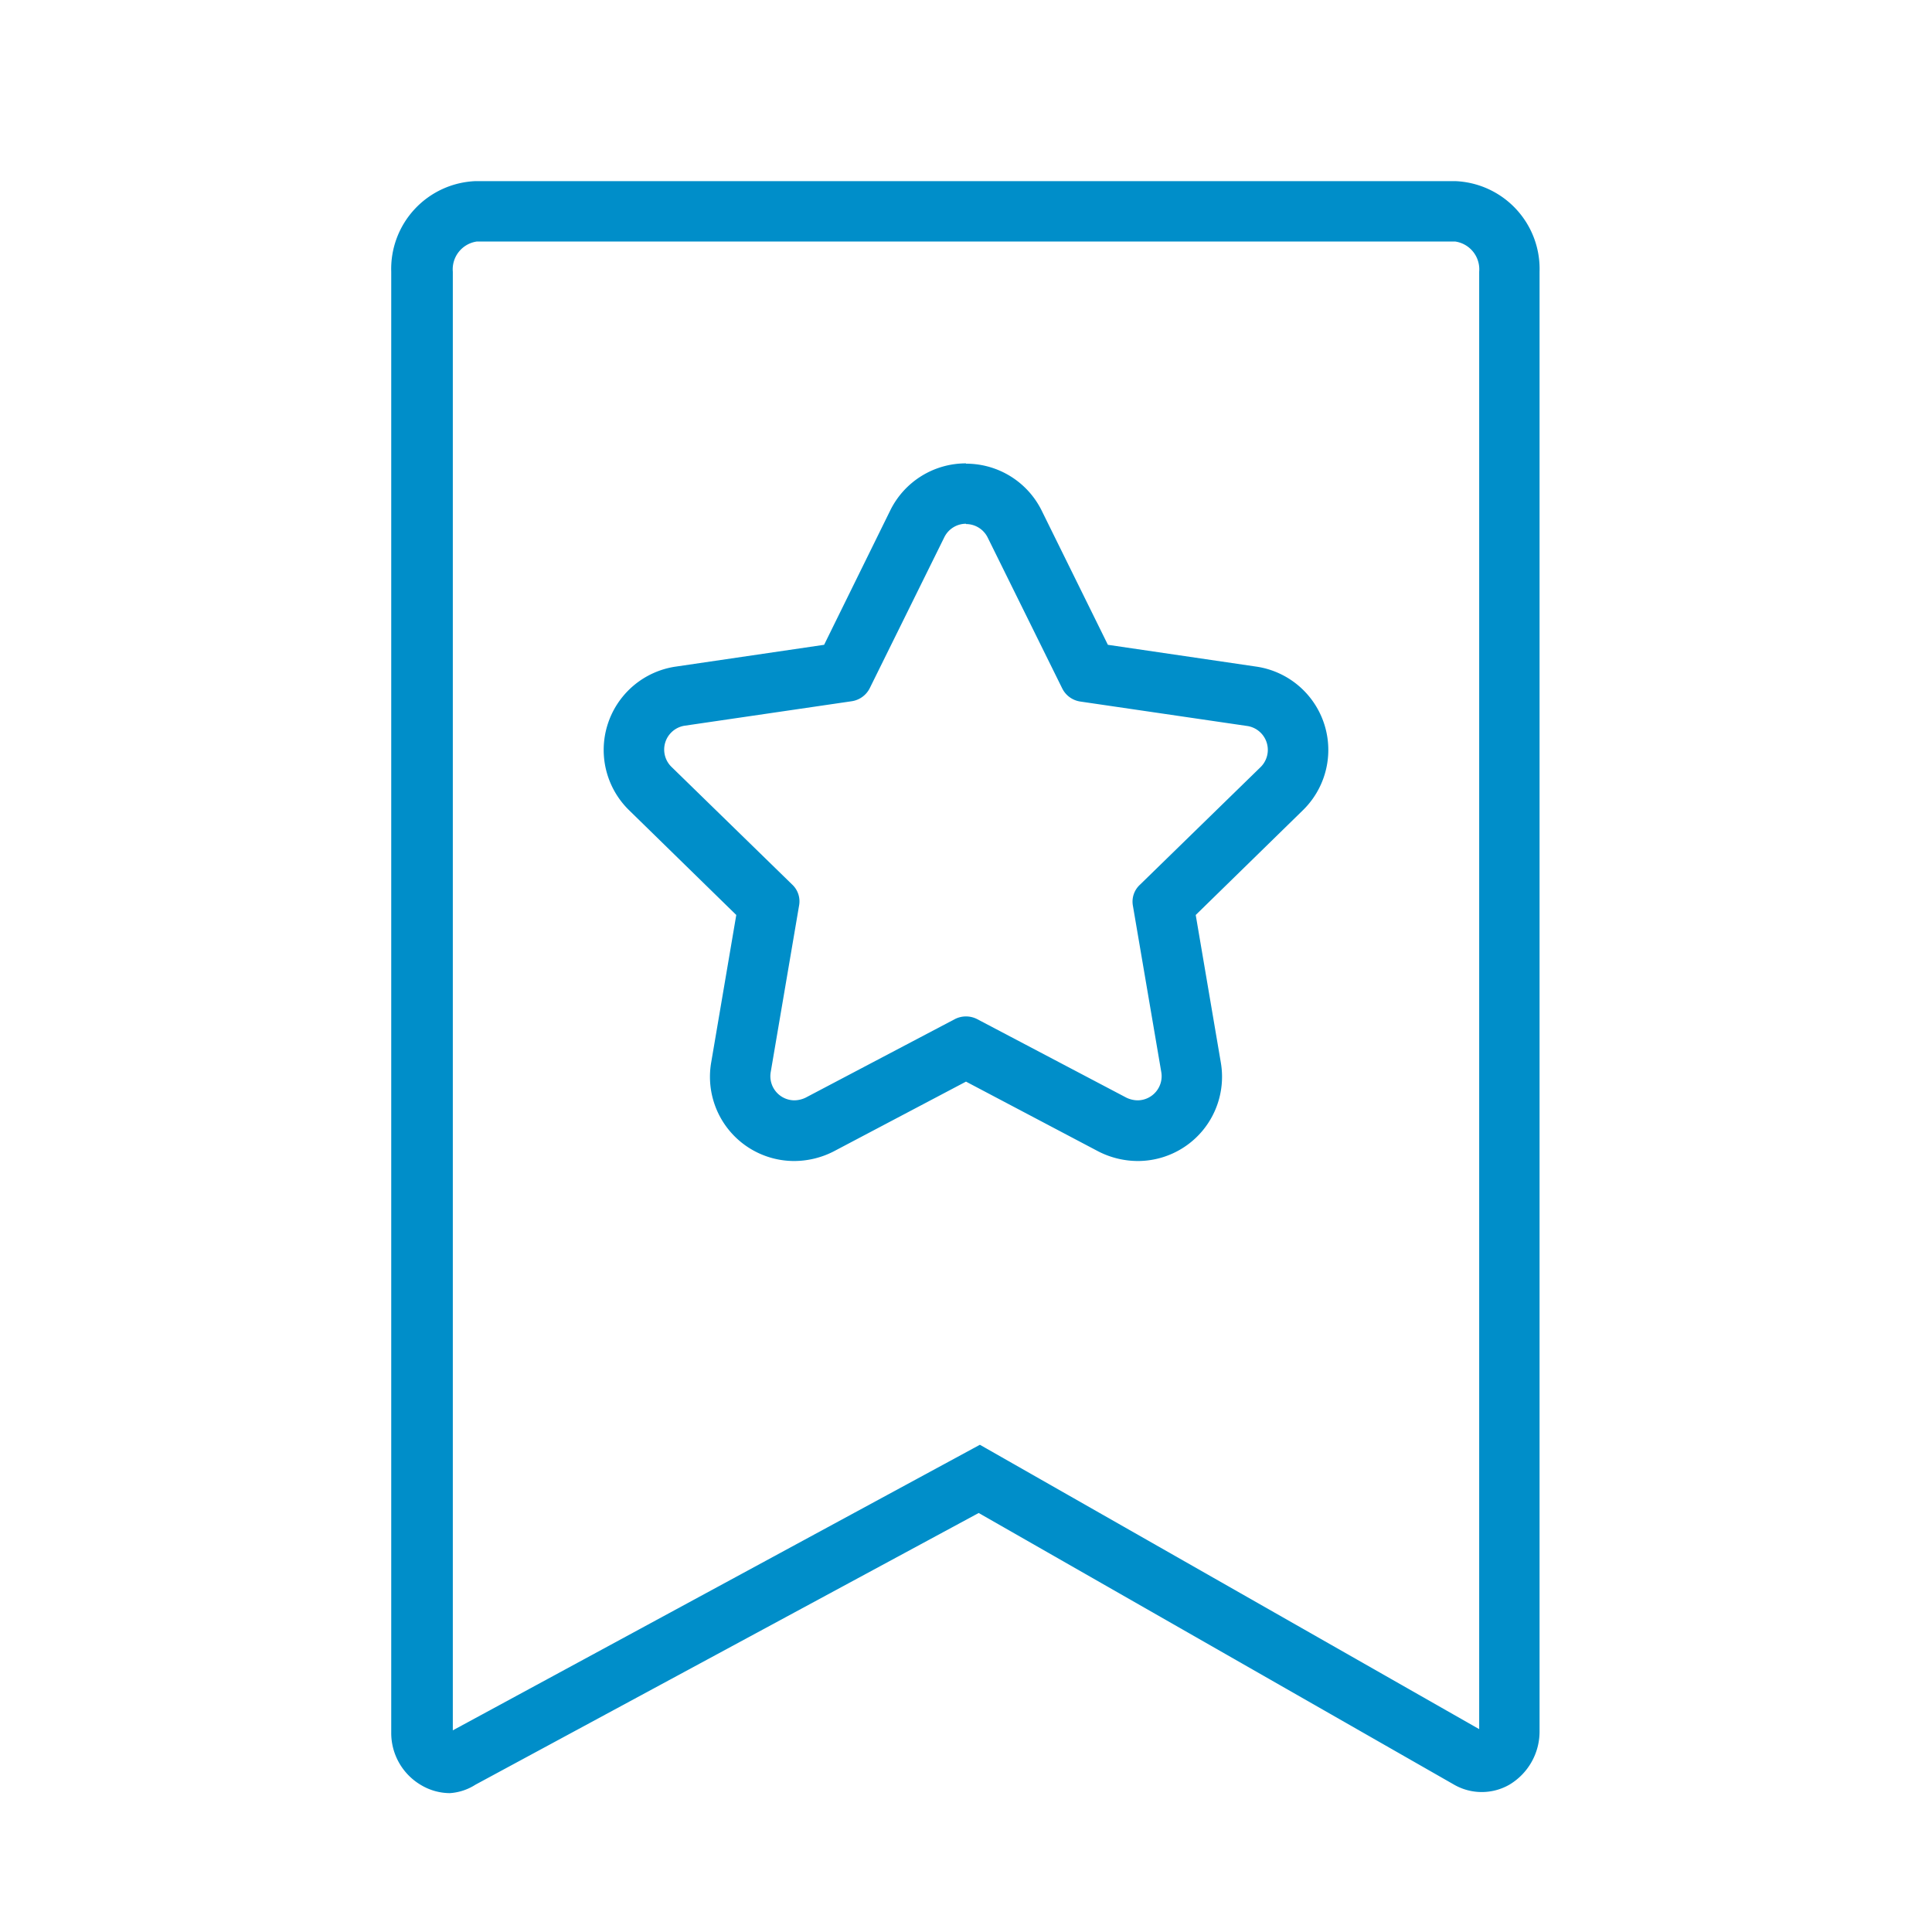
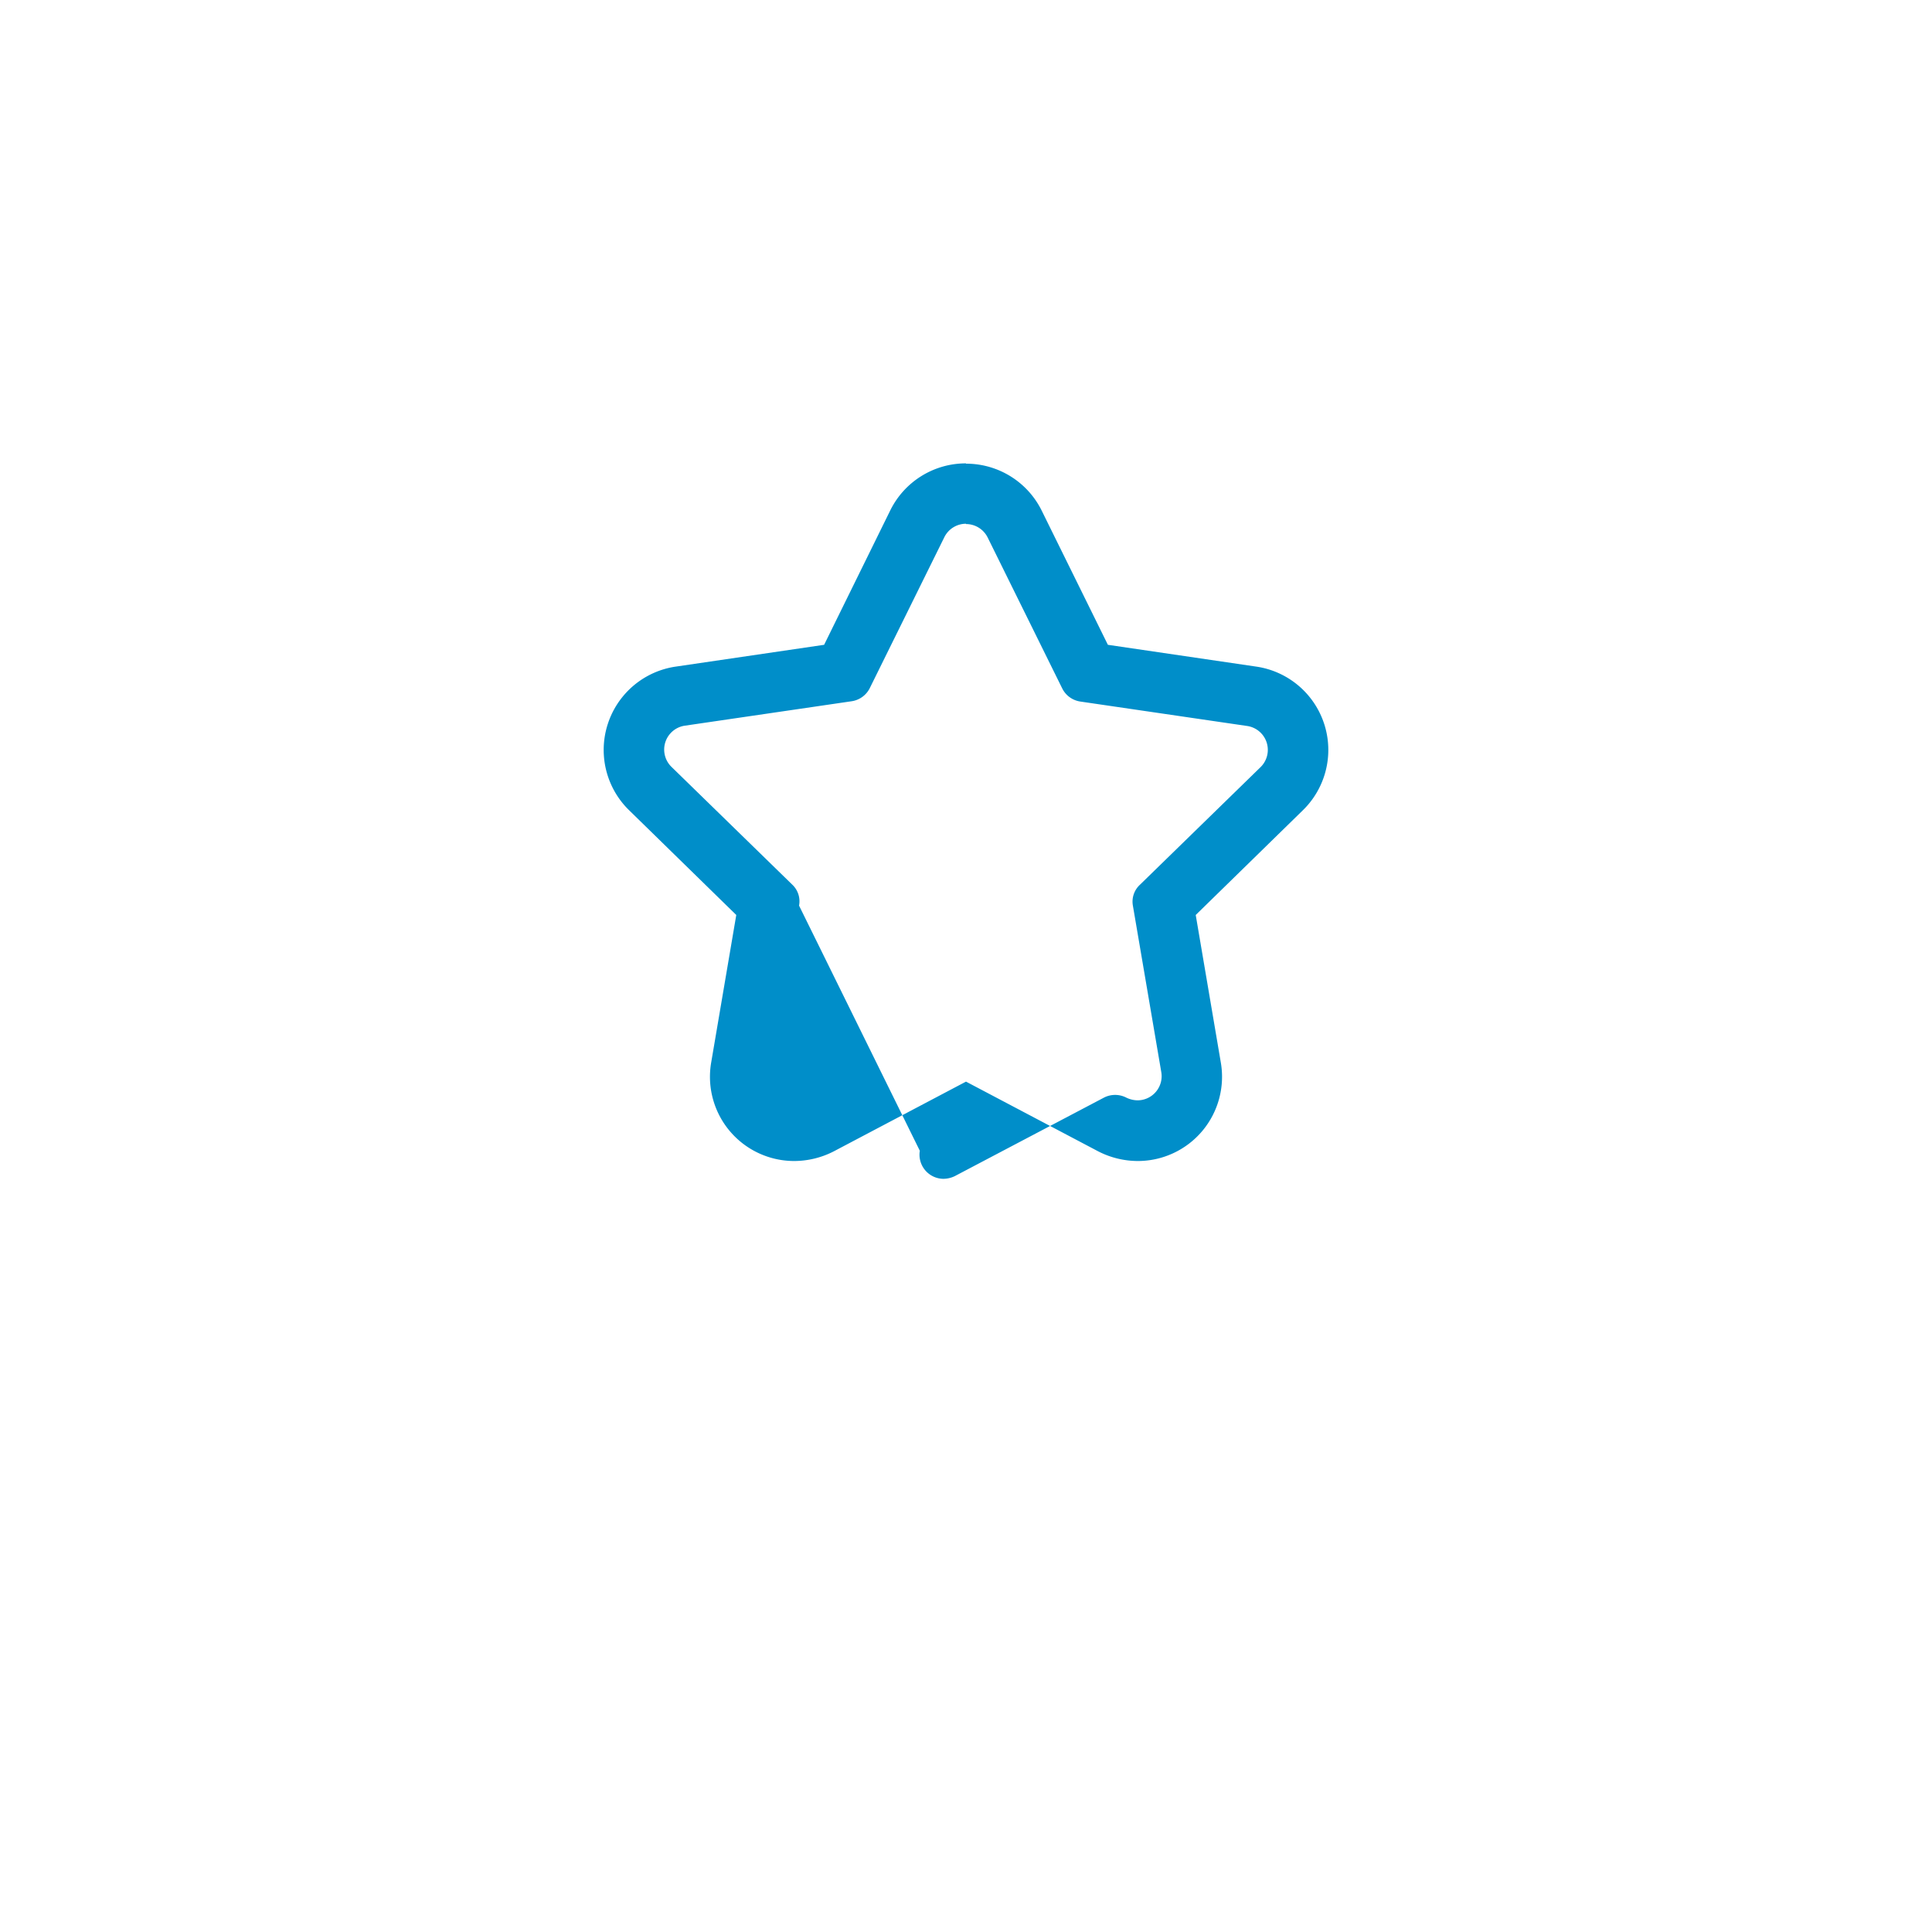
<svg xmlns="http://www.w3.org/2000/svg" id="レイヤー_1" data-name="レイヤー 1" width="64" height="64" viewBox="0 0 64 64">
  <rect width="64" height="64" fill="none" />
  <g>
-     <path d="M32,17.36a.8.8,0,0,1,.72.45l2.47,5a.8.8,0,0,0,.6.43l5.53.81a.8.8,0,0,1,.44,1.36l-4,3.9a.76.76,0,0,0-.23.7l.94,5.51a.8.8,0,0,1-.78.93.88.88,0,0,1-.38-.09l-4.94-2.6a.81.81,0,0,0-.74,0l-4.94,2.6a.88.88,0,0,1-.38.09.8.8,0,0,1-.78-.93L26.47,30a.76.76,0,0,0-.23-.7l-4-3.9a.8.8,0,0,1,.44-1.36l5.53-.81a.8.8,0,0,0,.6-.43l2.47-5a.8.8,0,0,1,.72-.45m0-2a2.79,2.79,0,0,0-2.51,1.56L27.3,21.36l-4.9.72a2.79,2.79,0,0,0-1.55,4.77l3.54,3.46-.83,4.88a2.79,2.79,0,0,0,2.75,3.27,2.88,2.88,0,0,0,1.31-.32L32,35.83l4.38,2.31a2.88,2.88,0,0,0,1.31.32,2.79,2.79,0,0,0,2.75-3.27l-.83-4.88,3.54-3.46a2.79,2.79,0,0,0-1.55-4.77l-4.9-.72-2.19-4.44A2.79,2.79,0,0,0,32,15.36Z" fill="#008ec9" />
-     <path d="M14.9,59.4a1.88,1.88,0,0,1-.94-.26,2,2,0,0,1-1-1.74V9a2.91,2.91,0,0,1,2.8-3H48.2A2.91,2.91,0,0,1,51,9V57.36a2.05,2.05,0,0,1-1,1.76,1.84,1.84,0,0,1-1.83,0l-15.75-9-16.67,9A1.79,1.79,0,0,1,14.9,59.4ZM15.8,8A.93.93,0,0,0,15,9V57.32l17.46-9.46L49,57.28V9a.93.93,0,0,0-.8-1Z" fill="#008ec9" />
+     <path d="M32,17.36a.8.8,0,0,1,.72.45l2.47,5a.8.8,0,0,0,.6.43l5.53.81a.8.8,0,0,1,.44,1.36l-4,3.9a.76.76,0,0,0-.23.7l.94,5.51a.8.8,0,0,1-.78.93.88.88,0,0,1-.38-.09a.81.81,0,0,0-.74,0l-4.94,2.6a.88.88,0,0,1-.38.09.8.8,0,0,1-.78-.93L26.47,30a.76.76,0,0,0-.23-.7l-4-3.9a.8.8,0,0,1,.44-1.36l5.53-.81a.8.8,0,0,0,.6-.43l2.47-5a.8.8,0,0,1,.72-.45m0-2a2.79,2.79,0,0,0-2.51,1.56L27.3,21.36l-4.9.72a2.79,2.79,0,0,0-1.55,4.77l3.54,3.46-.83,4.88a2.79,2.79,0,0,0,2.75,3.27,2.88,2.88,0,0,0,1.31-.32L32,35.83l4.38,2.31a2.88,2.88,0,0,0,1.31.32,2.79,2.79,0,0,0,2.75-3.27l-.83-4.88,3.54-3.46a2.79,2.79,0,0,0-1.55-4.77l-4.9-.72-2.19-4.44A2.79,2.79,0,0,0,32,15.36Z" fill="#008ec9" />
  </g>
</svg>